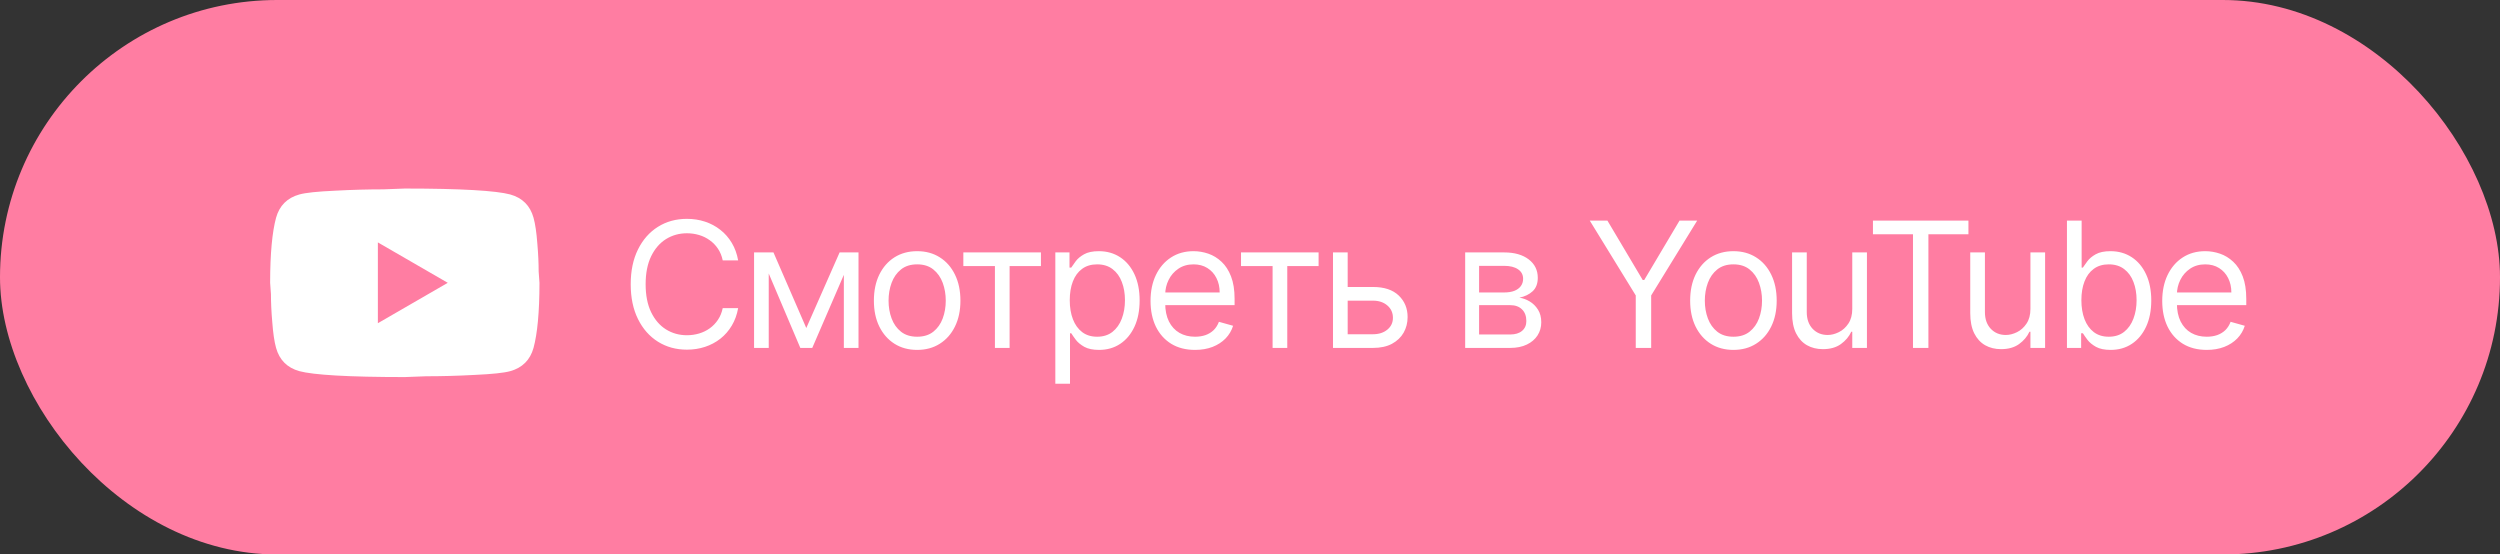
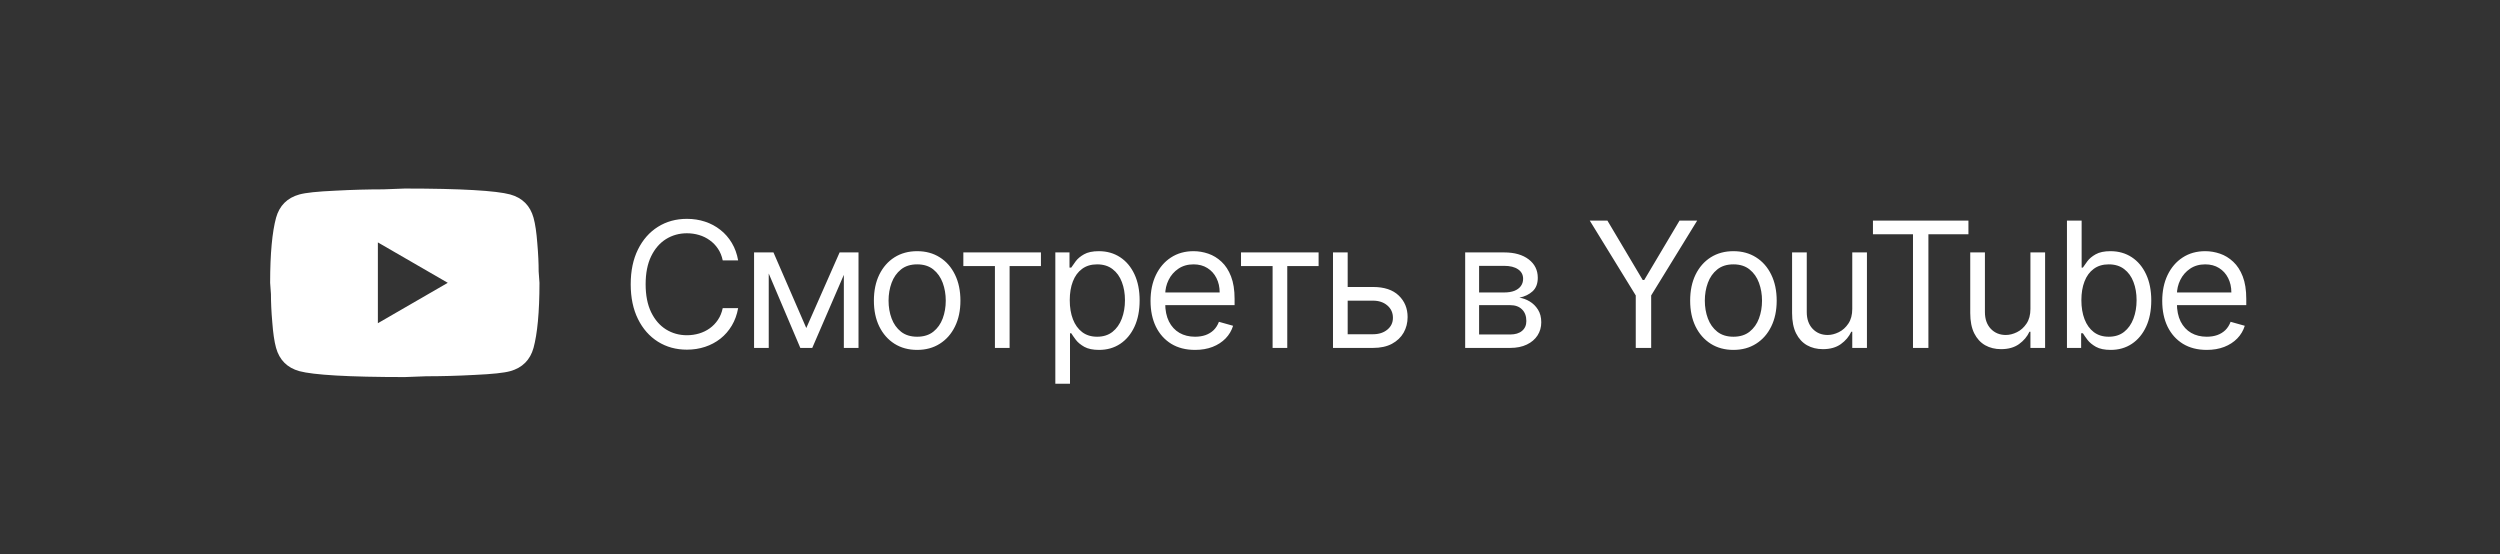
<svg xmlns="http://www.w3.org/2000/svg" width="257" height="57" viewBox="0 0 257 57" fill="none">
  <rect x="0" y="0" width="257" height="57" fill="#333333" stroke="none" />
-   <rect width="257" height="57" rx="28.5" fill="#FF7DA2" />
  <path d="M75.881 26.767H74.296C74.202 26.311 74.038 25.911 73.804 25.566C73.574 25.22 73.293 24.931 72.96 24.696C72.632 24.458 72.268 24.279 71.868 24.16C71.467 24.04 71.049 23.98 70.615 23.98C69.822 23.98 69.105 24.181 68.461 24.581C67.822 24.982 67.313 25.572 66.934 26.352C66.559 27.131 66.371 28.088 66.371 29.221C66.371 30.355 66.559 31.311 66.934 32.091C67.313 32.87 67.822 33.461 68.461 33.861C69.105 34.262 69.822 34.462 70.615 34.462C71.049 34.462 71.467 34.402 71.868 34.283C72.268 34.164 72.632 33.987 72.96 33.752C73.293 33.514 73.574 33.222 73.804 32.877C74.038 32.528 74.202 32.127 74.296 31.675H75.881C75.762 32.344 75.544 32.943 75.229 33.471C74.914 34 74.522 34.449 74.053 34.82C73.585 35.186 73.058 35.465 72.475 35.657C71.895 35.849 71.275 35.945 70.615 35.945C69.499 35.945 68.506 35.672 67.637 35.127C66.767 34.581 66.084 33.806 65.585 32.8C65.087 31.795 64.837 30.602 64.837 29.221C64.837 27.841 65.087 26.648 65.585 25.642C66.084 24.637 66.767 23.861 67.637 23.316C68.506 22.77 69.499 22.498 70.615 22.498C71.275 22.498 71.895 22.594 72.475 22.785C73.058 22.977 73.585 23.258 74.053 23.629C74.522 23.995 74.914 24.443 75.229 24.971C75.544 25.495 75.762 26.094 75.881 26.767ZM82.886 33.721L86.312 25.949H87.744L83.5 35.766H82.273L78.106 25.949H79.512L82.886 33.721ZM79.026 25.949V35.766H77.518V25.949H79.026ZM86.747 35.766V25.949H88.255V35.766H86.747ZM94.284 35.97C93.398 35.97 92.62 35.759 91.951 35.337C91.287 34.916 90.767 34.325 90.392 33.567C90.021 32.809 89.836 31.922 89.836 30.908C89.836 29.886 90.021 28.993 90.392 28.231C90.767 27.468 91.287 26.876 91.951 26.454C92.62 26.032 93.398 25.821 94.284 25.821C95.17 25.821 95.946 26.032 96.61 26.454C97.279 26.876 97.799 27.468 98.17 28.231C98.545 28.993 98.732 29.886 98.732 30.908C98.732 31.922 98.545 32.809 98.17 33.567C97.799 34.325 97.279 34.916 96.61 35.337C95.946 35.759 95.17 35.97 94.284 35.97ZM94.284 34.615C94.957 34.615 95.511 34.443 95.946 34.098C96.38 33.752 96.702 33.299 96.911 32.736C97.119 32.174 97.224 31.565 97.224 30.908C97.224 30.252 97.119 29.641 96.911 29.074C96.702 28.508 96.38 28.049 95.946 27.7C95.511 27.351 94.957 27.176 94.284 27.176C93.611 27.176 93.057 27.351 92.622 27.7C92.188 28.049 91.866 28.508 91.657 29.074C91.448 29.641 91.344 30.252 91.344 30.908C91.344 31.565 91.448 32.174 91.657 32.736C91.866 33.299 92.188 33.752 92.622 34.098C93.057 34.443 93.611 34.615 94.284 34.615ZM99.032 27.355V25.949H107.008V27.355H103.787V35.766H102.278V27.355H99.032ZM108.488 39.447V25.949H109.945V27.508H110.124C110.235 27.338 110.388 27.121 110.584 26.857C110.784 26.588 111.07 26.349 111.44 26.141C111.815 25.928 112.322 25.821 112.962 25.821C113.788 25.821 114.517 26.028 115.147 26.441C115.778 26.854 116.27 27.44 116.624 28.199C116.977 28.957 117.154 29.852 117.154 30.883C117.154 31.922 116.977 32.824 116.624 33.586C116.27 34.345 115.78 34.933 115.154 35.35C114.527 35.764 113.805 35.97 112.987 35.97C112.357 35.97 111.852 35.866 111.472 35.657C111.093 35.444 110.801 35.203 110.597 34.935C110.392 34.662 110.235 34.436 110.124 34.257H109.996V39.447H108.488ZM109.971 30.857C109.971 31.599 110.079 32.253 110.296 32.819C110.514 33.382 110.831 33.823 111.249 34.142C111.666 34.458 112.178 34.615 112.783 34.615C113.413 34.615 113.939 34.449 114.361 34.117C114.787 33.78 115.107 33.328 115.32 32.762C115.537 32.191 115.646 31.556 115.646 30.857C115.646 30.167 115.539 29.545 115.326 28.991C115.117 28.433 114.8 27.992 114.374 27.668C113.952 27.34 113.422 27.176 112.783 27.176C112.169 27.176 111.654 27.332 111.236 27.643C110.818 27.949 110.503 28.38 110.29 28.934C110.077 29.483 109.971 30.125 109.971 30.857ZM122.851 35.97C121.905 35.97 121.089 35.761 120.403 35.344C119.721 34.922 119.195 34.334 118.824 33.58C118.458 32.822 118.275 31.939 118.275 30.934C118.275 29.928 118.458 29.042 118.824 28.275C119.195 27.504 119.711 26.903 120.371 26.473C121.036 26.038 121.811 25.821 122.697 25.821C123.209 25.821 123.714 25.906 124.212 26.077C124.711 26.247 125.164 26.524 125.573 26.908C125.982 27.287 126.308 27.79 126.551 28.416C126.794 29.042 126.916 29.813 126.916 30.73V31.369H119.349V30.065H125.382C125.382 29.511 125.271 29.017 125.049 28.582C124.832 28.148 124.521 27.805 124.116 27.553C123.716 27.302 123.243 27.176 122.697 27.176C122.097 27.176 121.577 27.325 121.138 27.623C120.703 27.917 120.369 28.301 120.135 28.774C119.9 29.247 119.783 29.754 119.783 30.295V31.164C119.783 31.905 119.911 32.534 120.167 33.049C120.426 33.561 120.786 33.951 121.247 34.219C121.707 34.483 122.242 34.615 122.851 34.615C123.247 34.615 123.605 34.56 123.924 34.449C124.248 34.334 124.527 34.164 124.762 33.938C124.996 33.708 125.177 33.422 125.305 33.081L126.762 33.49C126.609 33.985 126.351 34.419 125.989 34.794C125.627 35.165 125.179 35.455 124.647 35.663C124.114 35.868 123.515 35.97 122.851 35.97ZM127.576 27.355V25.949H135.552V27.355H132.331V35.766H130.823V27.355H127.576ZM138.336 29.502H141.148C142.299 29.502 143.178 29.794 143.788 30.378C144.397 30.962 144.702 31.701 144.702 32.596C144.702 33.184 144.565 33.718 144.293 34.2C144.02 34.677 143.619 35.058 143.091 35.344C142.563 35.625 141.915 35.766 141.148 35.766H137.032V25.949H138.541V34.36H141.148C141.745 34.36 142.235 34.202 142.618 33.887C143.002 33.571 143.193 33.167 143.193 32.672C143.193 32.153 143.002 31.729 142.618 31.401C142.235 31.073 141.745 30.908 141.148 30.908H138.336V29.502ZM150.62 35.766V25.949H154.633C155.69 25.949 156.529 26.188 157.151 26.665C157.773 27.142 158.084 27.773 158.084 28.556C158.084 29.153 157.907 29.615 157.554 29.943C157.2 30.267 156.746 30.487 156.193 30.602C156.555 30.653 156.906 30.781 157.247 30.985C157.592 31.19 157.878 31.471 158.103 31.829C158.329 32.182 158.442 32.617 158.442 33.133C158.442 33.635 158.314 34.085 158.059 34.481C157.803 34.877 157.437 35.19 156.959 35.42C156.482 35.651 155.911 35.766 155.247 35.766H150.62ZM152.051 34.385H155.247C155.766 34.385 156.173 34.262 156.467 34.014C156.761 33.767 156.908 33.431 156.908 33.005C156.908 32.498 156.761 32.099 156.467 31.81C156.173 31.516 155.766 31.369 155.247 31.369H152.051V34.385ZM152.051 30.065H154.633C155.038 30.065 155.385 30.009 155.675 29.899C155.965 29.784 156.186 29.622 156.339 29.413C156.497 29.2 156.576 28.948 156.576 28.659C156.576 28.245 156.403 27.922 156.058 27.687C155.713 27.449 155.238 27.329 154.633 27.329H152.051V30.065ZM163.427 22.677H165.242L168.872 28.787H169.026L172.656 22.677H174.471L169.741 30.372V35.766H168.156V30.372L163.427 22.677ZM178.196 35.97C177.31 35.97 176.532 35.759 175.863 35.337C175.198 34.916 174.679 34.325 174.304 33.567C173.933 32.809 173.748 31.922 173.748 30.908C173.748 29.886 173.933 28.993 174.304 28.231C174.679 27.468 175.198 26.876 175.863 26.454C176.532 26.032 177.31 25.821 178.196 25.821C179.082 25.821 179.857 26.032 180.522 26.454C181.191 26.876 181.711 27.468 182.082 28.231C182.456 28.993 182.644 29.886 182.644 30.908C182.644 31.922 182.456 32.809 182.082 33.567C181.711 34.325 181.191 34.916 180.522 35.337C179.857 35.759 179.082 35.97 178.196 35.97ZM178.196 34.615C178.869 34.615 179.423 34.443 179.857 34.098C180.292 33.752 180.614 33.299 180.822 32.736C181.031 32.174 181.136 31.565 181.136 30.908C181.136 30.252 181.031 29.641 180.822 29.074C180.614 28.508 180.292 28.049 179.857 27.7C179.423 27.351 178.869 27.176 178.196 27.176C177.523 27.176 176.969 27.351 176.534 27.7C176.1 28.049 175.778 28.508 175.569 29.074C175.36 29.641 175.256 30.252 175.256 30.908C175.256 31.565 175.36 32.174 175.569 32.736C175.778 33.299 176.1 33.752 176.534 34.098C176.969 34.443 177.523 34.615 178.196 34.615ZM190.413 31.752V25.949H191.921V35.766H190.413V34.104H190.311C190.081 34.602 189.723 35.026 189.237 35.376C188.751 35.721 188.138 35.893 187.396 35.893C186.783 35.893 186.237 35.759 185.76 35.491C185.283 35.218 184.908 34.809 184.635 34.264C184.363 33.714 184.226 33.022 184.226 32.187V25.949H185.735V32.084C185.735 32.8 185.935 33.371 186.335 33.797C186.74 34.223 187.256 34.436 187.882 34.436C188.257 34.436 188.638 34.34 189.026 34.149C189.418 33.957 189.746 33.663 190.01 33.267C190.279 32.87 190.413 32.366 190.413 31.752ZM192.539 24.083V22.677H202.355V24.083H198.24V35.766H196.655V24.083H192.539ZM208.728 31.752V25.949H210.236V35.766H208.728V34.104H208.626C208.396 34.602 208.038 35.026 207.552 35.376C207.066 35.721 206.453 35.893 205.711 35.893C205.098 35.893 204.552 35.759 204.075 35.491C203.598 35.218 203.223 34.809 202.95 34.264C202.678 33.714 202.541 33.022 202.541 32.187V25.949H204.05V32.084C204.05 32.8 204.25 33.371 204.65 33.797C205.055 34.223 205.571 34.436 206.197 34.436C206.572 34.436 206.953 34.34 207.341 34.149C207.733 33.957 208.061 33.663 208.325 33.267C208.594 32.87 208.728 32.366 208.728 31.752ZM212.483 35.766V22.677H213.992V27.508H214.119C214.23 27.338 214.384 27.121 214.58 26.857C214.78 26.588 215.065 26.349 215.436 26.141C215.811 25.928 216.318 25.821 216.957 25.821C217.784 25.821 218.512 26.028 219.143 26.441C219.773 26.854 220.266 27.44 220.619 28.199C220.973 28.957 221.15 29.852 221.15 30.883C221.15 31.922 220.973 32.824 220.619 33.586C220.266 34.345 219.776 34.933 219.149 35.35C218.523 35.764 217.801 35.97 216.983 35.97C216.352 35.97 215.847 35.866 215.468 35.657C215.089 35.444 214.797 35.203 214.592 34.935C214.388 34.662 214.23 34.436 214.119 34.257H213.941V35.766H212.483ZM213.966 30.857C213.966 31.599 214.075 32.253 214.292 32.819C214.509 33.382 214.827 33.823 215.244 34.142C215.662 34.458 216.173 34.615 216.778 34.615C217.409 34.615 217.935 34.449 218.357 34.117C218.783 33.78 219.102 33.328 219.315 32.762C219.533 32.191 219.641 31.556 219.641 30.857C219.641 30.167 219.535 29.545 219.322 28.991C219.113 28.433 218.796 27.992 218.37 27.668C217.948 27.34 217.417 27.176 216.778 27.176C216.165 27.176 215.649 27.332 215.232 27.643C214.814 27.949 214.499 28.38 214.286 28.934C214.073 29.483 213.966 30.125 213.966 30.857ZM226.853 35.97C225.907 35.97 225.091 35.761 224.405 35.344C223.723 34.922 223.197 34.334 222.826 33.58C222.46 32.822 222.277 31.939 222.277 30.934C222.277 29.928 222.46 29.042 222.826 28.275C223.197 27.504 223.713 26.903 224.373 26.473C225.038 26.038 225.813 25.821 226.699 25.821C227.211 25.821 227.716 25.906 228.214 26.077C228.713 26.247 229.166 26.524 229.575 26.908C229.984 27.287 230.31 27.79 230.553 28.416C230.796 29.042 230.917 29.813 230.917 30.73V31.369H223.35V30.065H229.384C229.384 29.511 229.273 29.017 229.051 28.582C228.834 28.148 228.523 27.805 228.118 27.553C227.718 27.302 227.245 27.176 226.699 27.176C226.099 27.176 225.579 27.325 225.14 27.623C224.705 27.917 224.371 28.301 224.137 28.774C223.902 29.247 223.785 29.754 223.785 30.295V31.164C223.785 31.905 223.913 32.534 224.168 33.049C224.428 33.561 224.788 33.951 225.249 34.219C225.709 34.483 226.243 34.615 226.853 34.615C227.249 34.615 227.607 34.56 227.926 34.449C228.25 34.334 228.529 34.164 228.764 33.938C228.998 33.708 229.179 33.422 229.307 33.081L230.764 33.49C230.611 33.985 230.353 34.419 229.991 34.794C229.629 35.165 229.181 35.455 228.649 35.663C228.116 35.868 227.517 35.97 226.853 35.97Z" fill="white" />
  <path d="M38.845 33.226L46.03 29.073L38.845 24.919V33.226ZM54.848 22.386C55.028 23.037 55.153 23.909 55.236 25.016C55.333 26.124 55.374 27.079 55.374 27.91L55.458 29.073C55.458 32.105 55.236 34.333 54.848 35.759C54.502 37.005 53.699 37.808 52.453 38.154C51.803 38.334 50.612 38.459 48.785 38.542C46.985 38.639 45.337 38.68 43.815 38.68L41.614 38.763C35.813 38.763 32.2 38.542 30.774 38.154C29.528 37.808 28.725 37.005 28.379 35.759C28.199 35.109 28.074 34.236 27.991 33.129C27.894 32.021 27.853 31.066 27.853 30.235L27.77 29.073C27.77 26.041 27.991 23.812 28.379 22.386C28.725 21.14 29.528 20.337 30.774 19.991C31.424 19.811 32.615 19.686 34.442 19.603C36.242 19.506 37.889 19.465 39.412 19.465L41.614 19.382C47.414 19.382 51.027 19.603 52.453 19.991C53.699 20.337 54.502 21.14 54.848 22.386Z" fill="white" />
</svg>